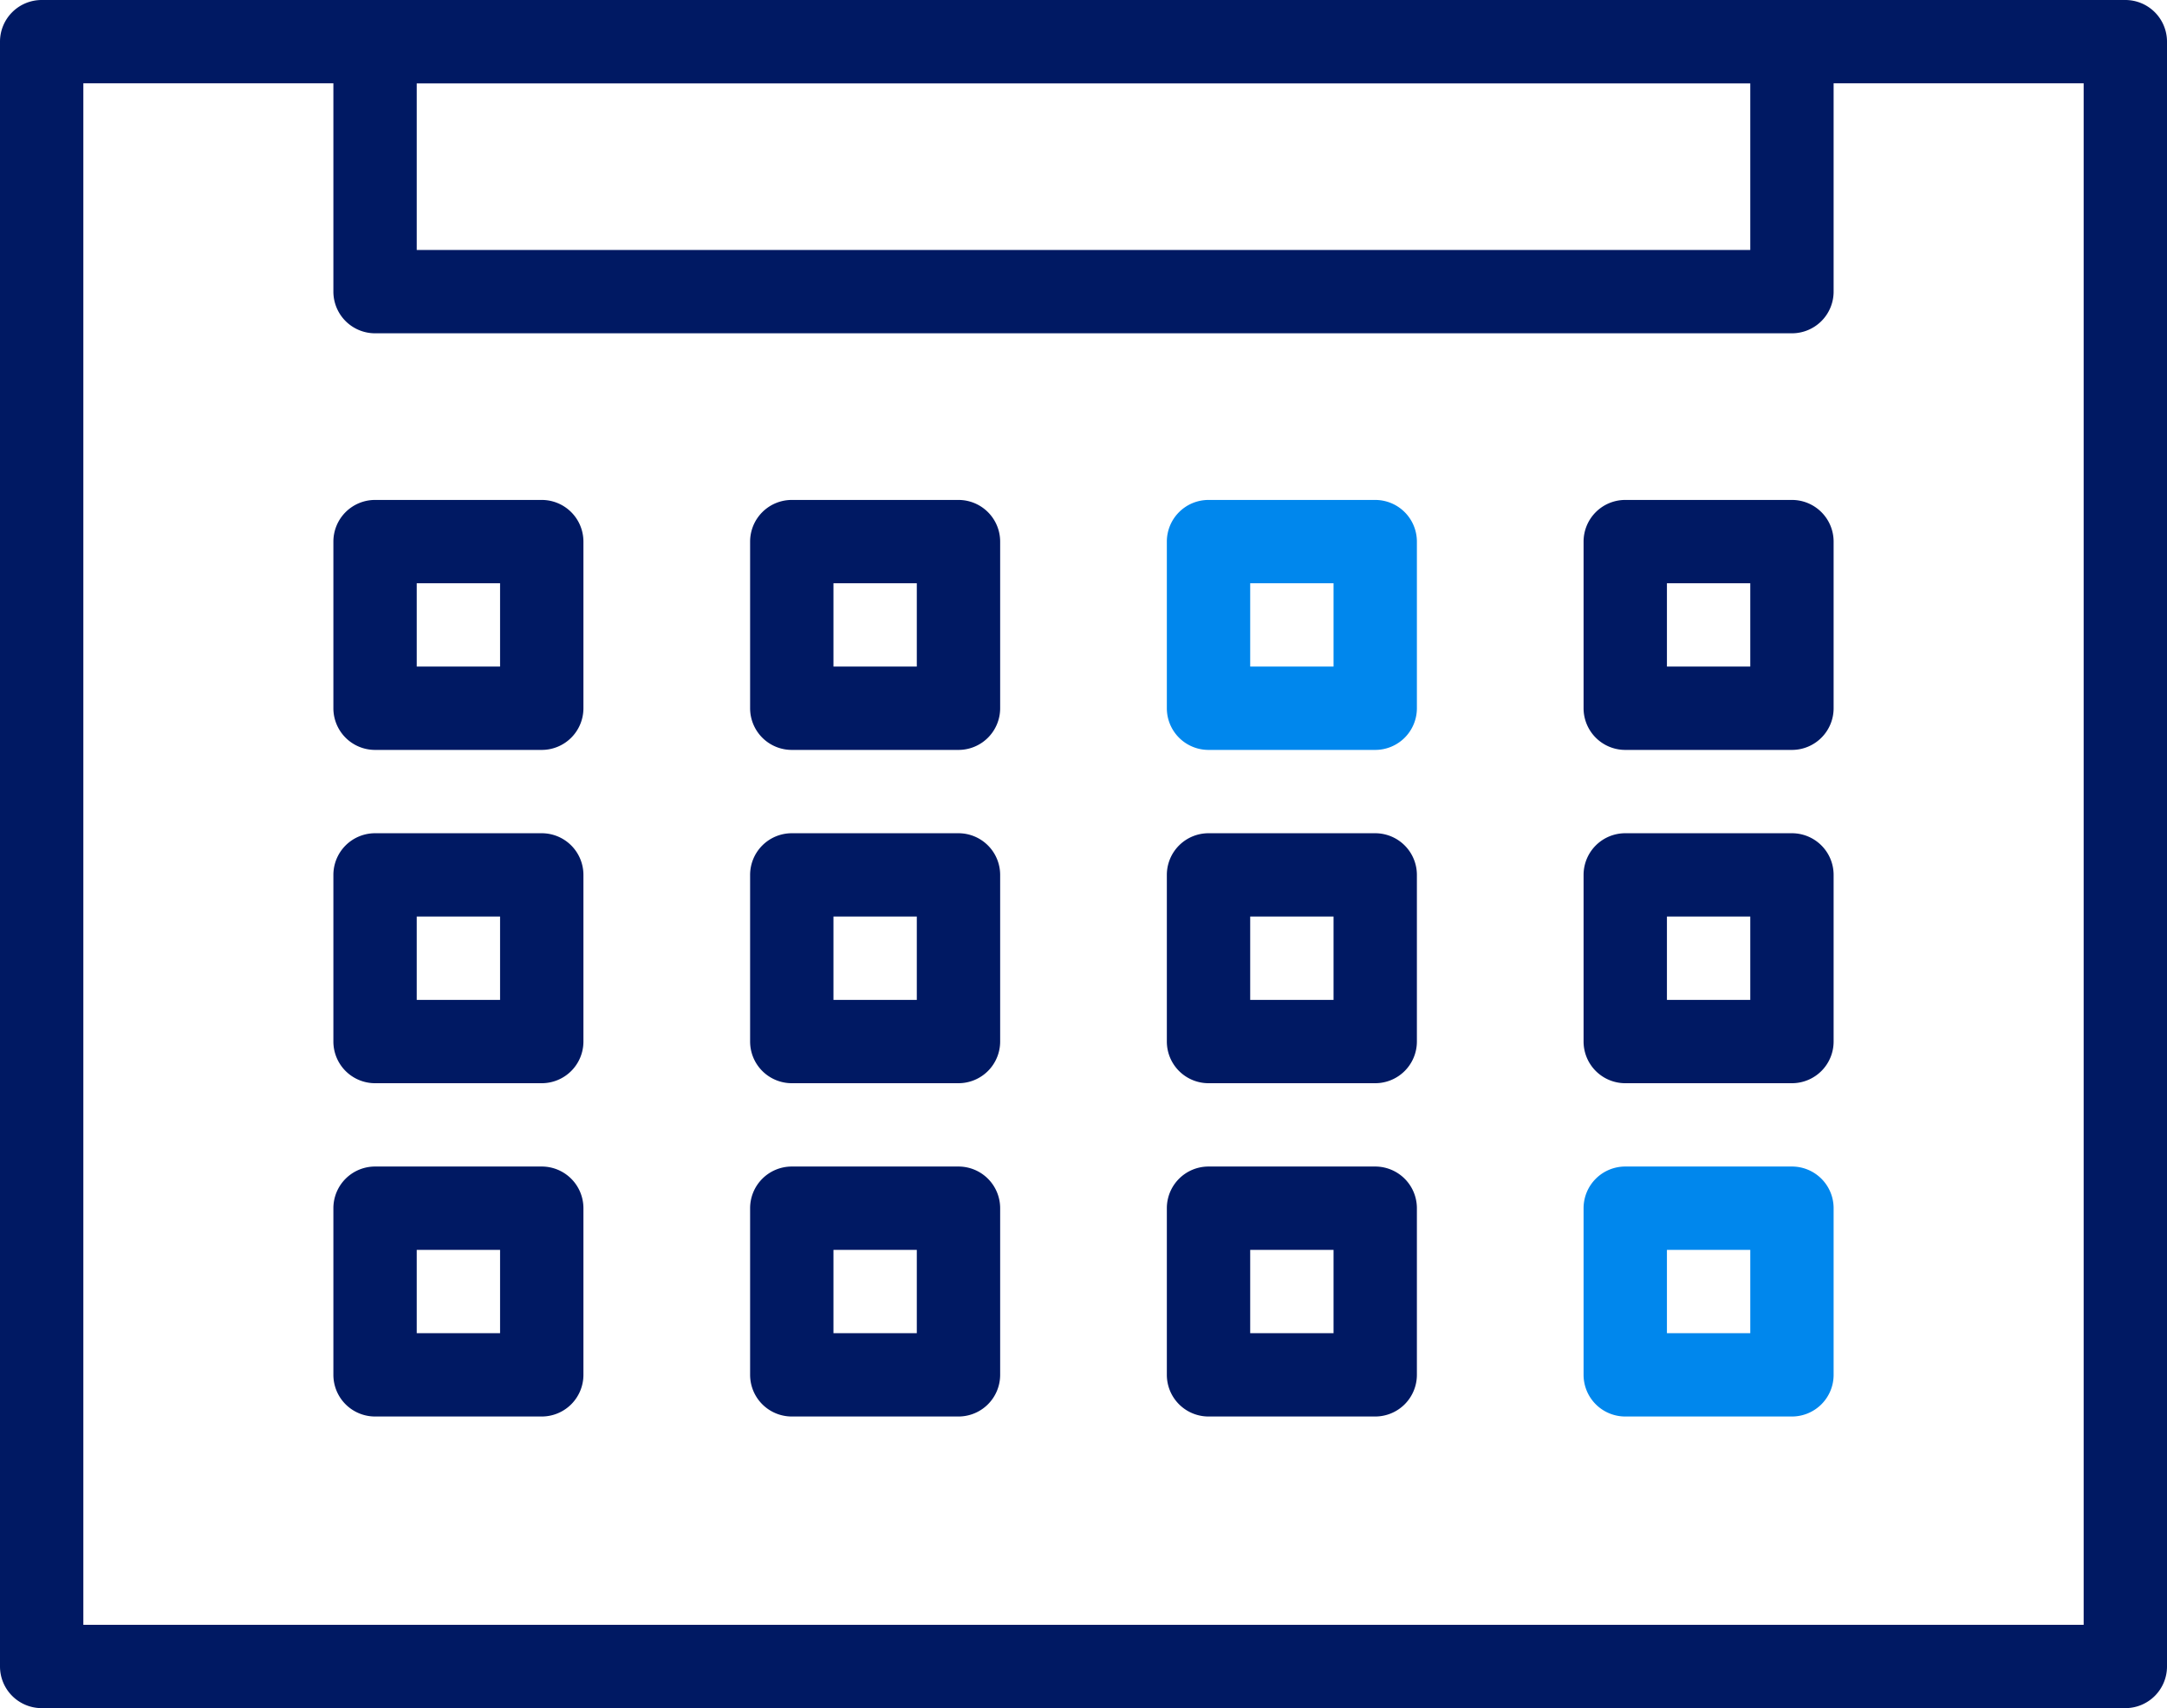
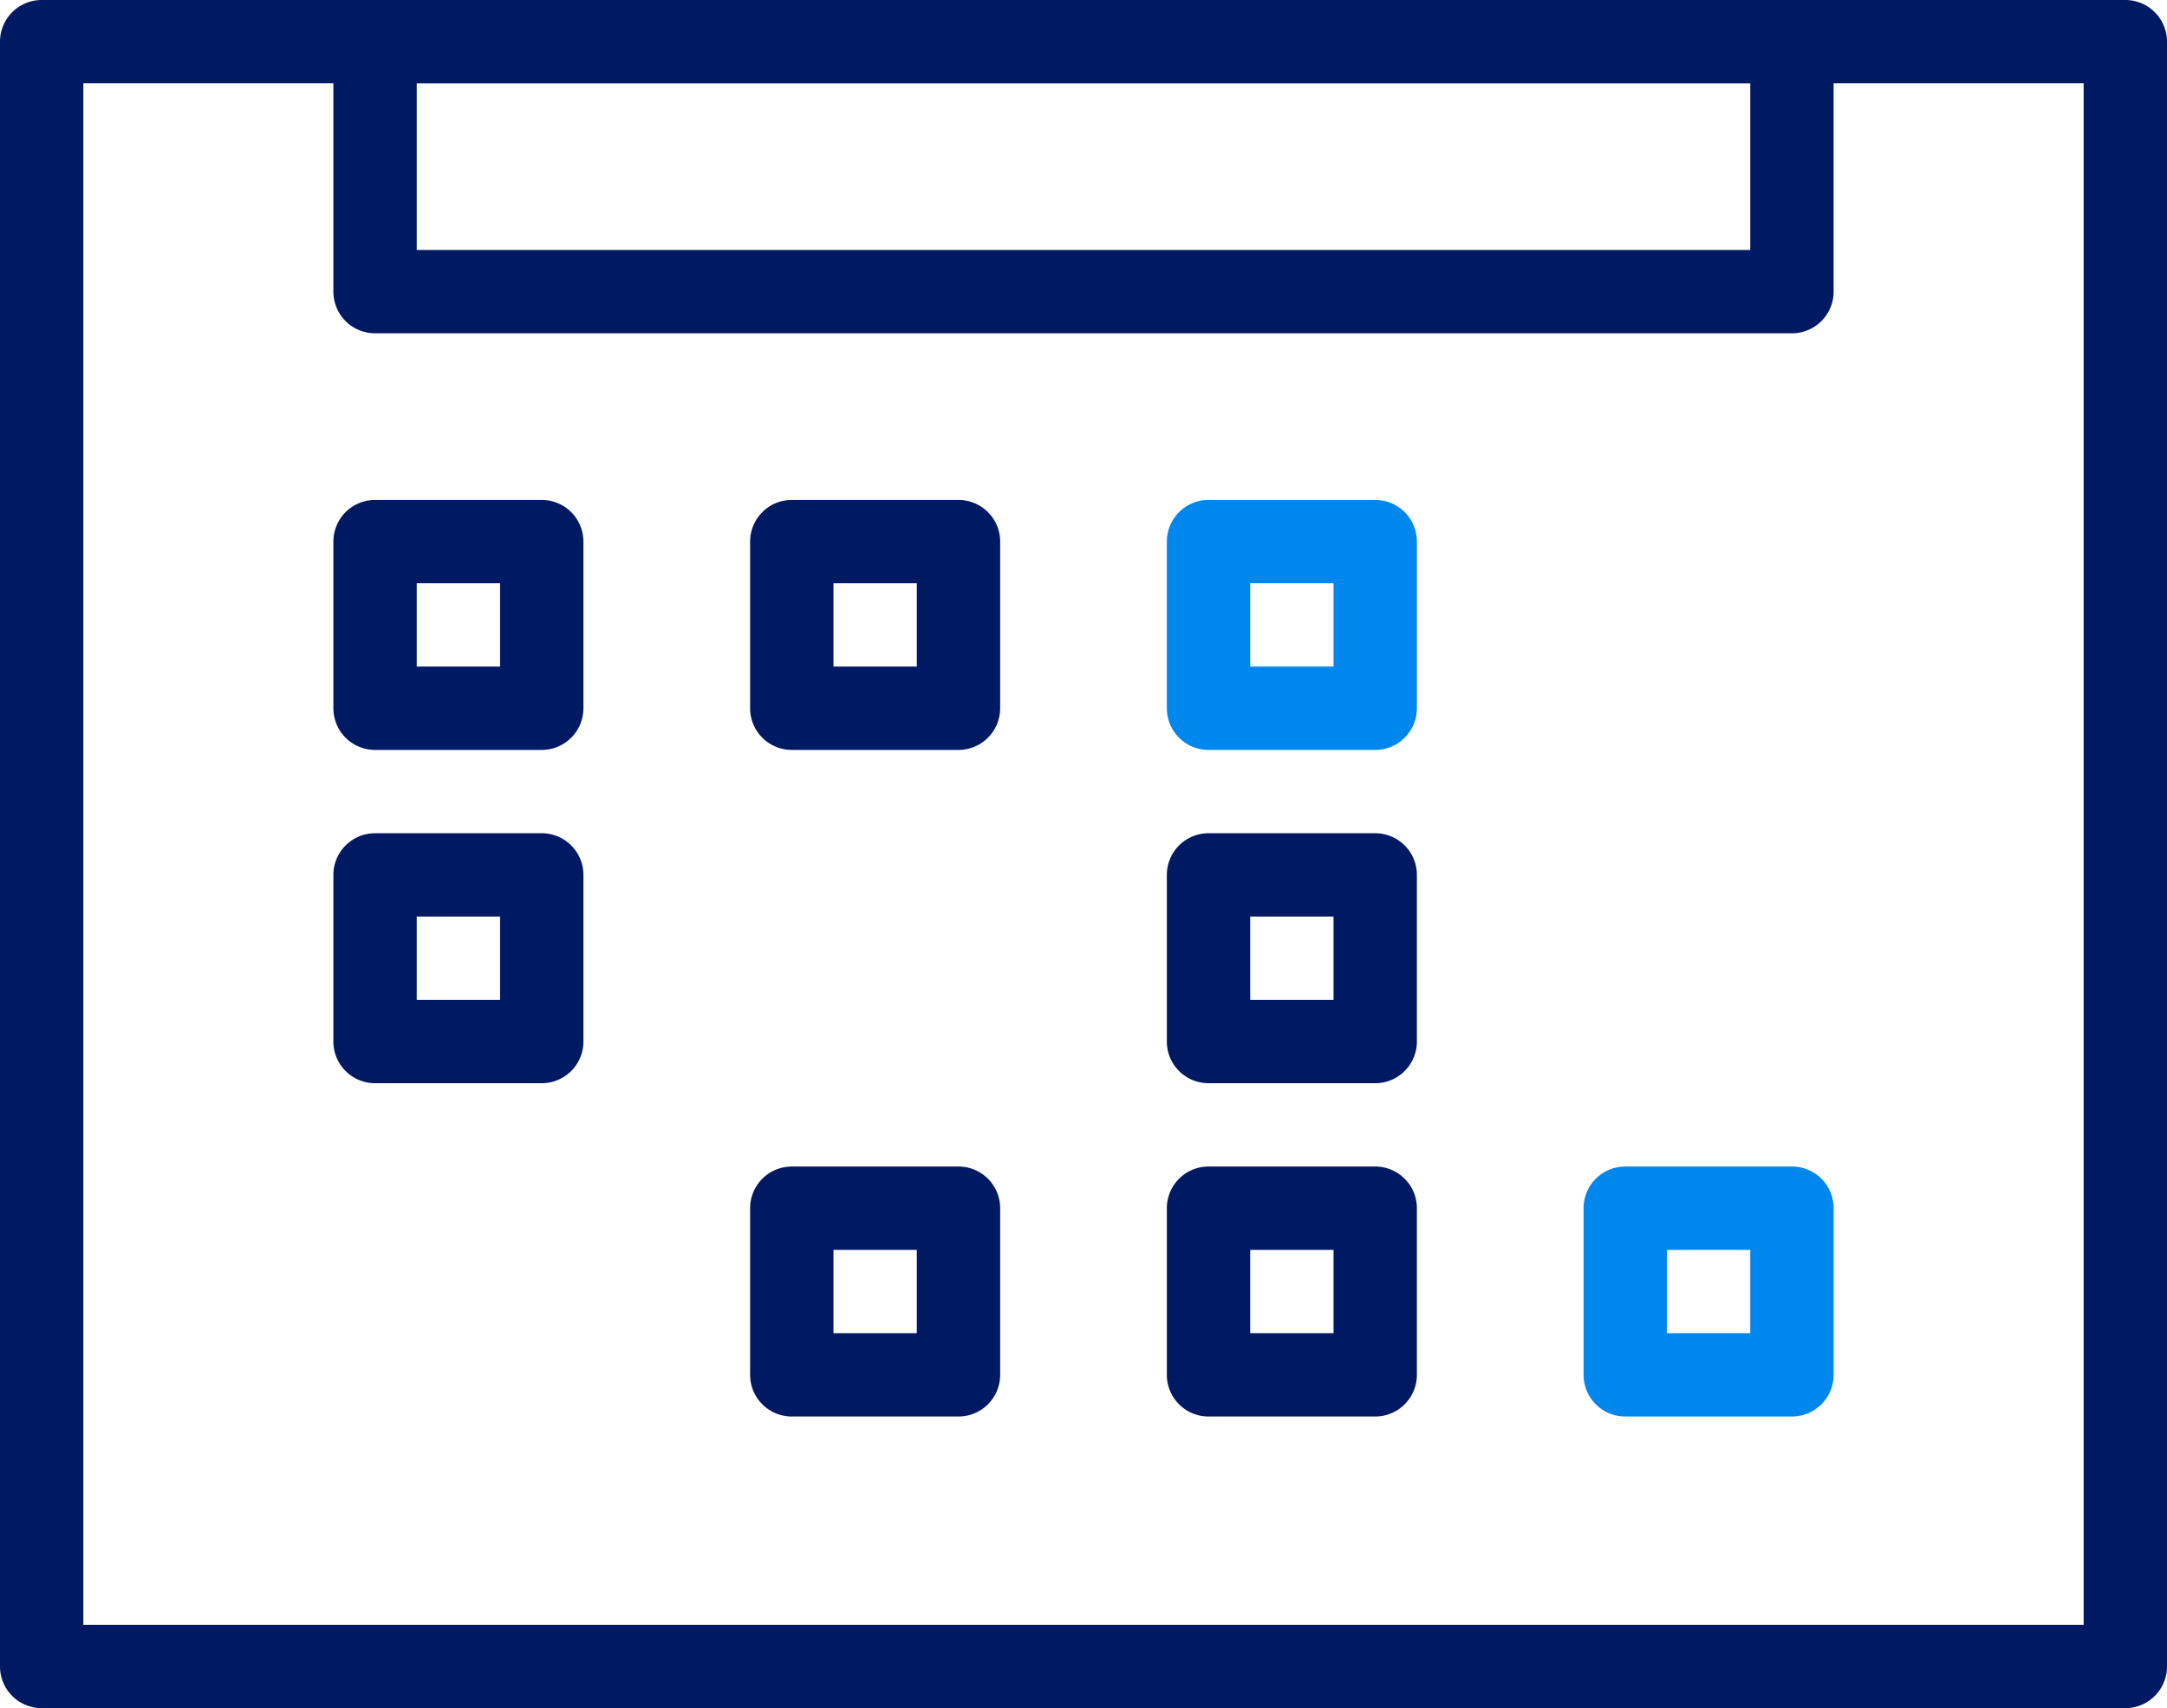
<svg xmlns="http://www.w3.org/2000/svg" viewBox="0 0 78 61.5" width="78" height="61.5">
  <defs>
    <style>.cls-1{fill:#001963;}.cls-2{fill:#0087ed;}</style>
  </defs>
  <title>Asset 15</title>
  <g id="Layer_2" data-name="Layer 2">
    <g id="Blue_on_white" data-name="Blue on white">
      <path class="cls-1" d="M76.5,61.5H1.5A1.5,1.5,0,0,1,0,60V1.5A1.5,1.5,0,0,1,1.5,0h75A1.5,1.5,0,0,1,78,1.5V60A1.5,1.5,0,0,1,76.5,61.5ZM3,58.5H75V3H3Z" />
      <path class="cls-1" d="M64.5,12h-51A1.5,1.5,0,0,1,12,10.5v-9A1.5,1.5,0,0,1,13.5,0h51A1.5,1.5,0,0,1,66,1.5v9A1.5,1.5,0,0,1,64.5,12ZM15,9H63V3H15Z" />
-       <path class="cls-1" d="M19.5,51h-6A1.5,1.5,0,0,1,12,49.5v-6A1.5,1.5,0,0,1,13.5,42h6A1.5,1.5,0,0,1,21,43.5v6A1.5,1.5,0,0,1,19.5,51ZM15,48h3V45H15Z" />
      <path class="cls-1" d="M34.5,51h-6A1.5,1.5,0,0,1,27,49.5v-6A1.5,1.5,0,0,1,28.5,42h6A1.5,1.5,0,0,1,36,43.5v6A1.5,1.5,0,0,1,34.5,51ZM30,48h3V45H30Z" />
      <path class="cls-1" d="M49.5,51h-6A1.5,1.5,0,0,1,42,49.5v-6A1.5,1.5,0,0,1,43.5,42h6A1.5,1.5,0,0,1,51,43.5v6A1.5,1.5,0,0,1,49.5,51ZM45,48h3V45H45Z" />
      <path class="cls-1" d="M19.5,39h-6A1.5,1.5,0,0,1,12,37.5v-6A1.5,1.5,0,0,1,13.5,30h6A1.5,1.5,0,0,1,21,31.5v6A1.5,1.5,0,0,1,19.5,39ZM15,36h3V33H15Z" />
-       <path class="cls-1" d="M34.5,39h-6A1.5,1.5,0,0,1,27,37.5v-6A1.5,1.5,0,0,1,28.5,30h6A1.5,1.5,0,0,1,36,31.5v6A1.5,1.5,0,0,1,34.5,39ZM30,36h3V33H30Z" />
      <path class="cls-1" d="M49.5,39h-6A1.5,1.5,0,0,1,42,37.5v-6A1.5,1.5,0,0,1,43.5,30h6A1.5,1.5,0,0,1,51,31.5v6A1.5,1.5,0,0,1,49.5,39ZM45,36h3V33H45Z" />
      <path class="cls-2" d="M64.5,51h-6A1.5,1.5,0,0,1,57,49.5v-6A1.5,1.5,0,0,1,58.5,42h6A1.5,1.5,0,0,1,66,43.5v6A1.5,1.5,0,0,1,64.5,51ZM60,48h3V45H60Z" />
-       <path class="cls-1" d="M64.5,39h-6A1.5,1.5,0,0,1,57,37.5v-6A1.5,1.5,0,0,1,58.5,30h6A1.5,1.5,0,0,1,66,31.5v6A1.5,1.5,0,0,1,64.5,39ZM60,36h3V33H60Z" />
      <path class="cls-1" d="M19.5,27h-6A1.5,1.5,0,0,1,12,25.5v-6A1.5,1.5,0,0,1,13.5,18h6A1.5,1.5,0,0,1,21,19.5v6A1.5,1.5,0,0,1,19.5,27ZM15,24h3V21H15Z" />
      <path class="cls-1" d="M34.5,27h-6A1.5,1.5,0,0,1,27,25.5v-6A1.5,1.5,0,0,1,28.5,18h6A1.5,1.5,0,0,1,36,19.5v6A1.5,1.5,0,0,1,34.5,27ZM30,24h3V21H30Z" />
      <path class="cls-2" d="M49.5,27h-6A1.5,1.5,0,0,1,42,25.5v-6A1.5,1.5,0,0,1,43.5,18h6A1.5,1.5,0,0,1,51,19.5v6A1.5,1.5,0,0,1,49.5,27ZM45,24h3V21H45Z" />
-       <path class="cls-1" d="M64.5,27h-6A1.5,1.5,0,0,1,57,25.5v-6A1.5,1.5,0,0,1,58.5,18h6A1.5,1.5,0,0,1,66,19.5v6A1.5,1.5,0,0,1,64.5,27ZM60,24h3V21H60Z" />
    </g>
  </g>
</svg>